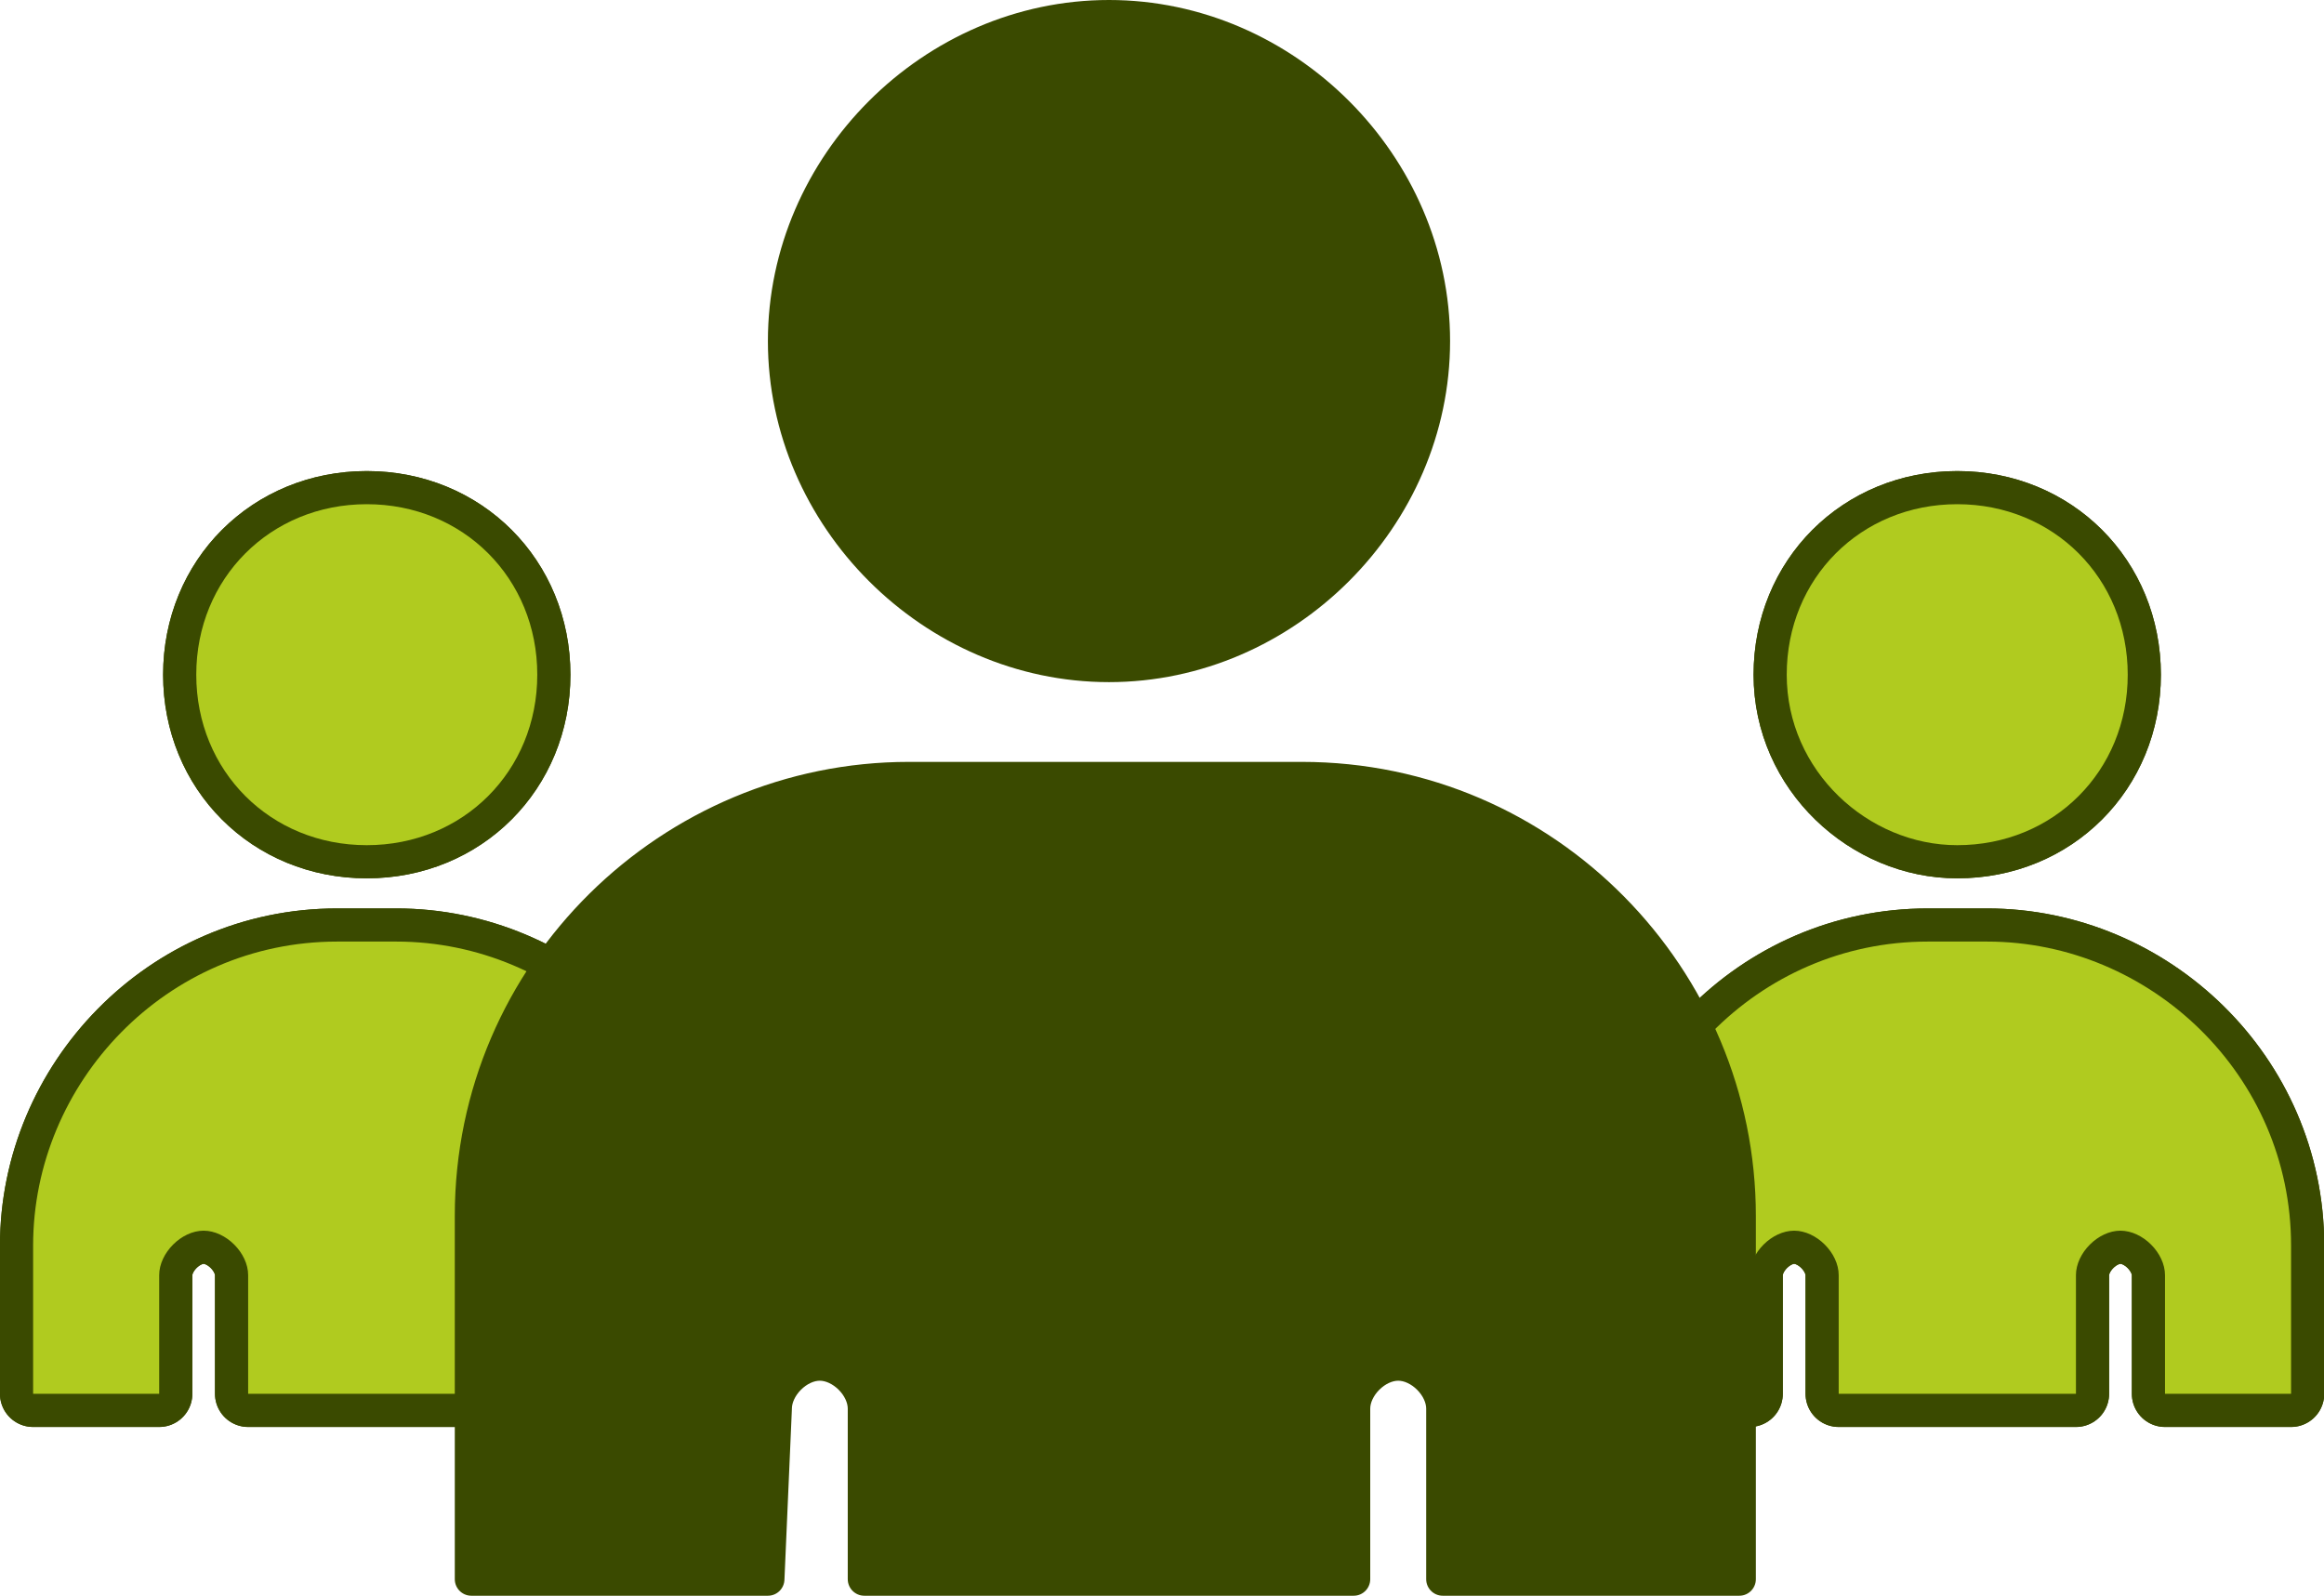
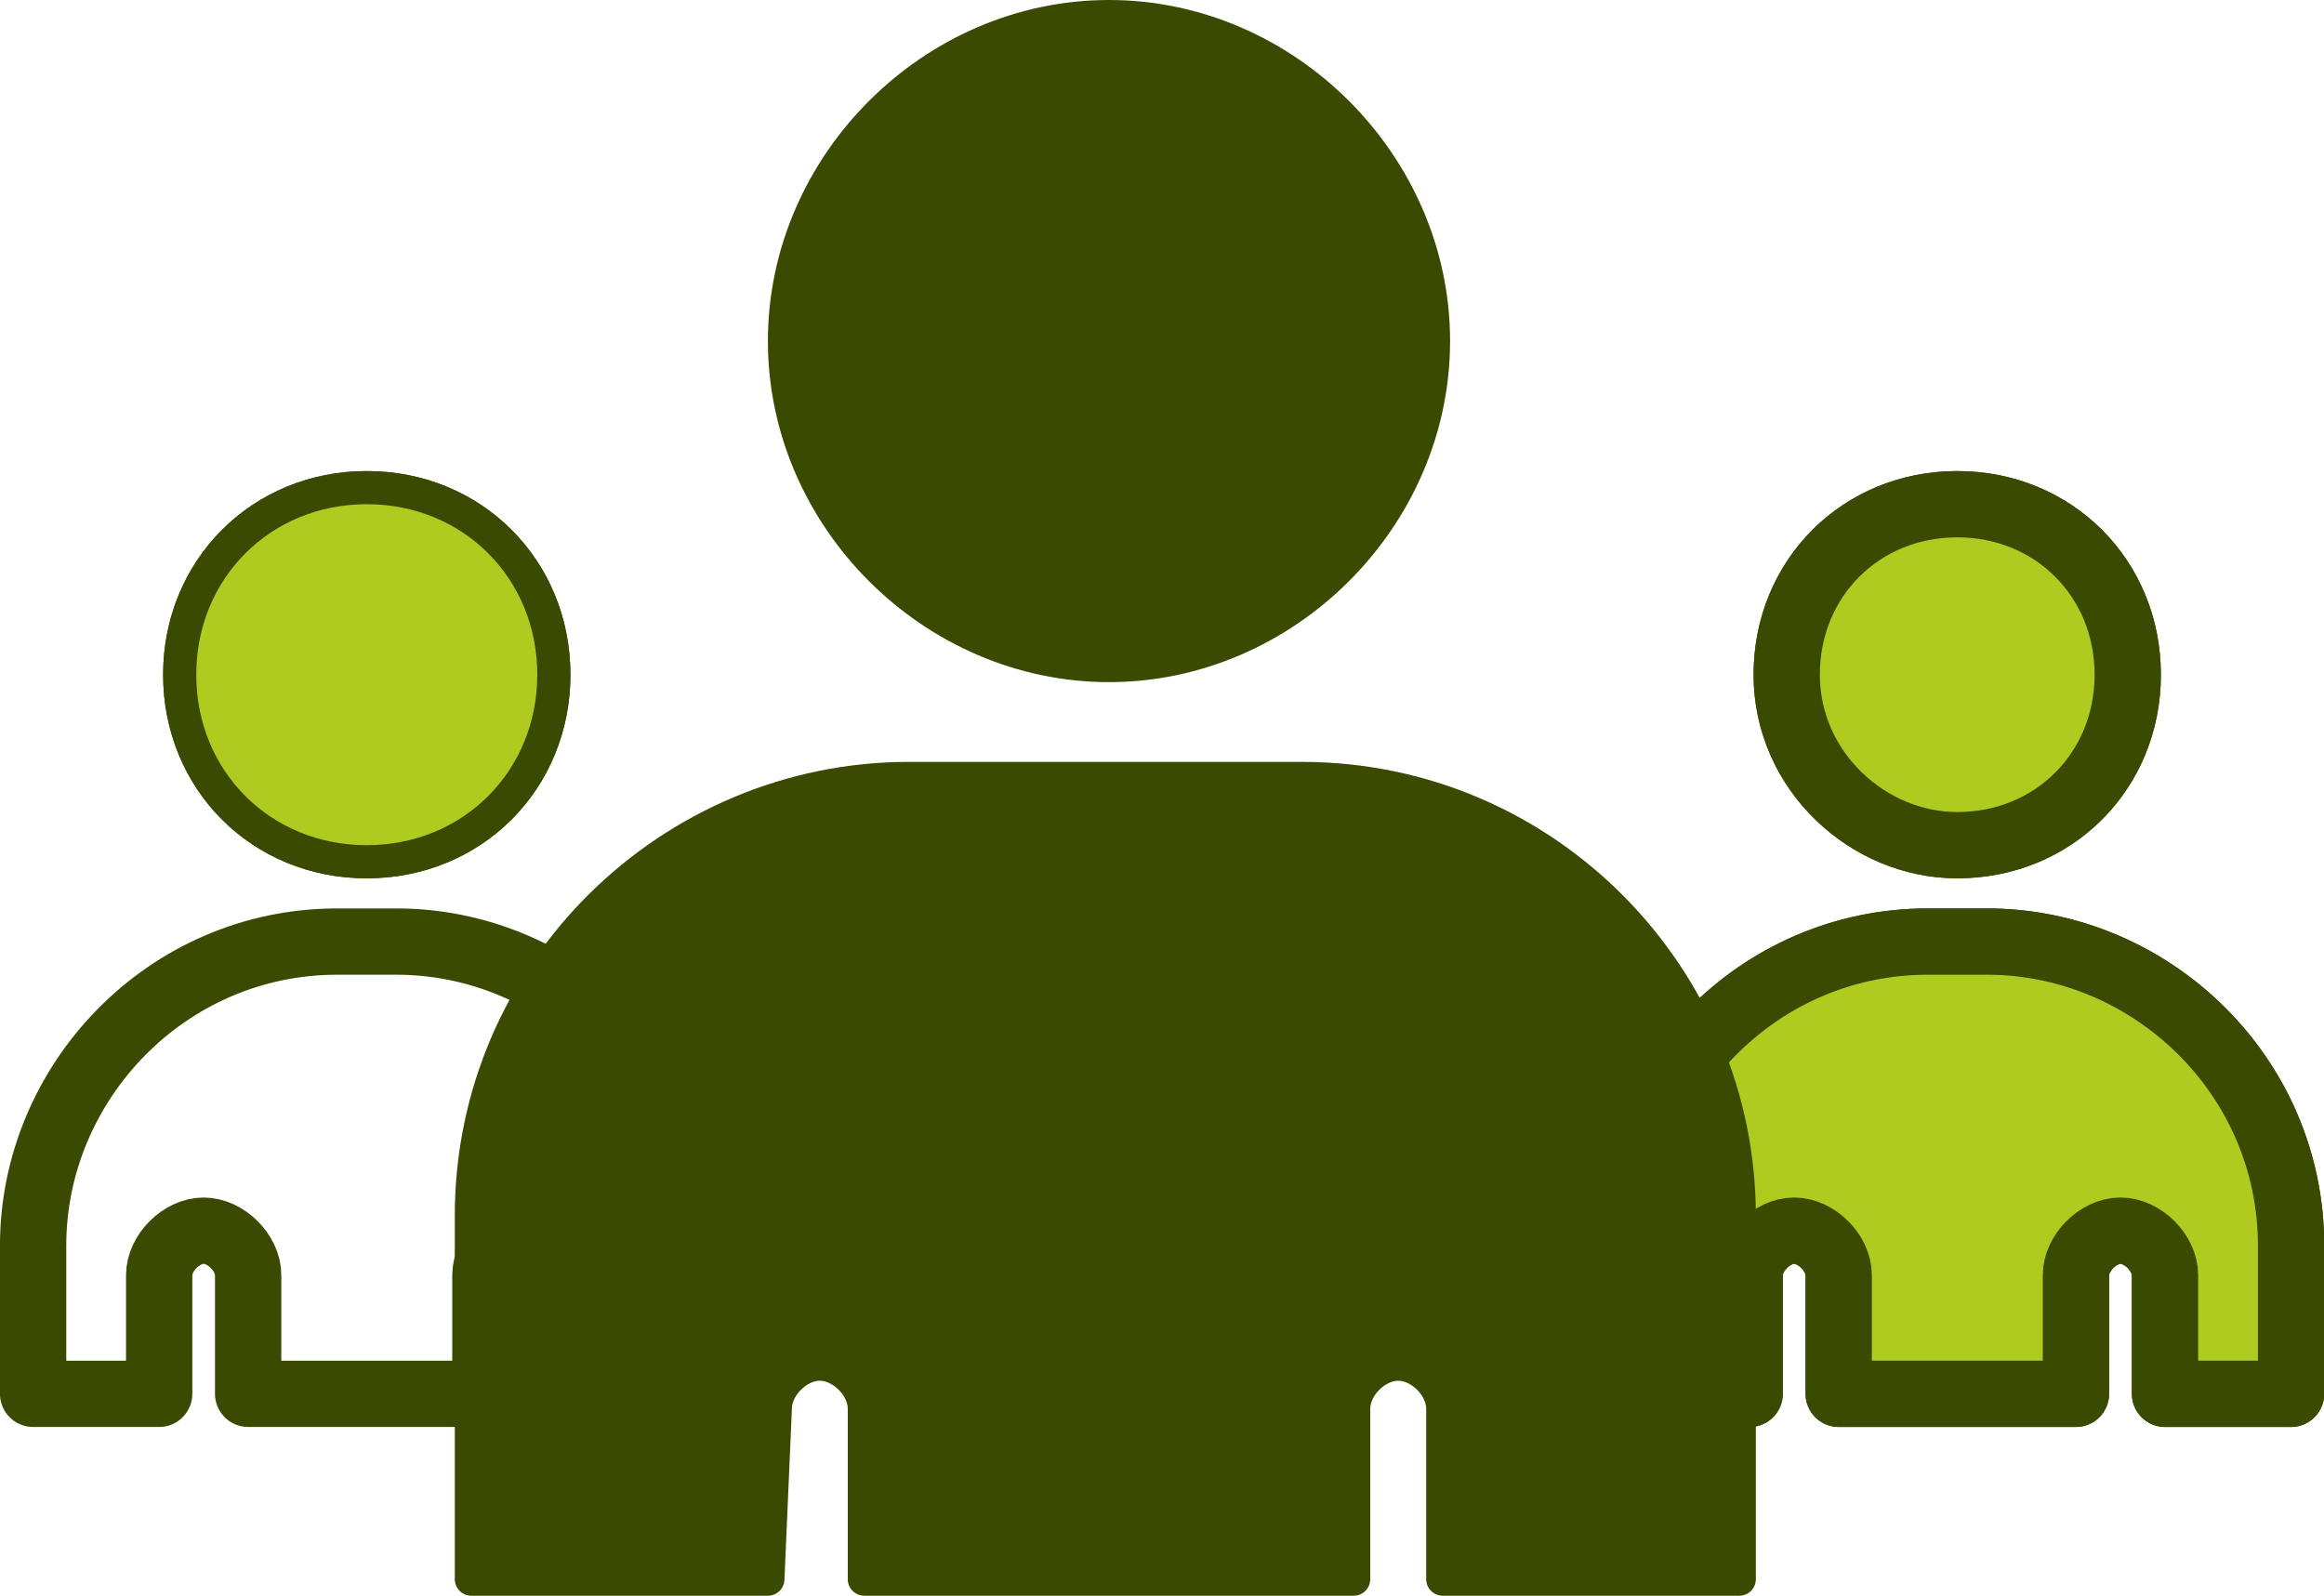
<svg xmlns="http://www.w3.org/2000/svg" xml:space="preserve" width="37.115mm" height="25.487mm" style="shape-rendering:geometricPrecision; text-rendering:geometricPrecision; image-rendering:optimizeQuality; fill-rule:evenodd; clip-rule:evenodd" viewBox="0 0 256.25 175.97">
  <defs>
    <style type="text/css">  .str0 {stroke:#3A4A00;stroke-width:7.31;stroke-linecap:round;stroke-linejoin:round;stroke-miterlimit:10} .str1 {stroke:#3A4A00;stroke-width:7.31;stroke-linecap:round;stroke-linejoin:round;stroke-miterlimit:10} .str2 {stroke:#3A4A00;stroke-width:3.65;stroke-linecap:round;stroke-linejoin:round;stroke-miterlimit:10} .fil0 {fill:none;fill-rule:nonzero} .fil1 {fill:#B0CB1F;fill-rule:nonzero} .fil2 {fill:#3A4A00;fill-rule:nonzero}  </style>
  </defs>
  <g id="Layer_x0020_1">
    <g id="_2619274472352">
      <g>
        <g>
          <path class="fil0 str0" d="M3.65 153.7l13.9 0 0 -13.08c0,-2.45 2.45,-4.91 4.9,-4.91 2.45,0 4.91,2.45 4.91,4.91l0 13.08 26.16 0 0 -13.08c0,-2.45 2.45,-4.91 4.91,-4.91 2.45,0 4.9,2.45 4.9,4.91l0 13.08 13.9 0 0 -16.35c0,-18.8 -15.53,-33.52 -33.52,-33.52 -4.09,0 -2.45,0 -6.54,0 -18.8,0 -33.52,15.53 -33.52,33.52l0 16.35z" />
-           <path id="_1" class="fil1" d="M3.65 153.7l13.9 0 0 -13.08c0,-2.45 2.45,-4.91 4.9,-4.91 2.45,0 4.91,2.45 4.91,4.91l0 13.08 26.16 0 0 -13.08c0,-2.45 2.45,-4.91 4.91,-4.91 2.45,0 4.9,2.45 4.9,4.91l0 13.08 13.9 0 0 -16.35c0,-18.8 -15.53,-33.52 -33.52,-33.52 -4.09,0 -2.45,0 -6.54,0 -18.8,0 -33.52,15.53 -33.52,33.52l0 16.35z" />
        </g>
        <g>
          <path class="fil0 str0" d="M40.44 93.2l0 0c10.63,0 18.8,-8.18 18.8,-18.8 0,-10.63 -8.17,-18.8 -18.8,-18.8 -10.63,0 -18.8,8.18 -18.8,18.8 0,10.63 8.17,18.8 18.8,18.8z" />
          <path id="_1_0" class="fil1" d="M40.44 93.2l0 0c10.63,0 18.8,-8.18 18.8,-18.8 0,-10.63 -8.17,-18.8 -18.8,-18.8 -10.63,0 -18.8,8.18 -18.8,18.8 0,10.63 8.17,18.8 18.8,18.8z" />
        </g>
        <g>
-           <path class="fil0 str0" d="M3.65 153.7l13.9 0 0 -13.08c0,-2.45 2.45,-4.91 4.9,-4.91 2.45,0 4.91,2.45 4.91,4.91l0 13.08 26.16 0 0 -13.08c0,-2.45 2.45,-4.91 4.91,-4.91 2.45,0 4.9,2.45 4.9,4.91l0 13.08 13.9 0 0 -16.35c0,-18.8 -15.53,-33.52 -33.52,-33.52 -4.09,0 -2.45,0 -6.54,0 -18.8,0 -33.52,15.53 -33.52,33.52l0 16.35z" />
-           <path id="_1_1" class="fil1" d="M3.65 153.7l13.9 0 0 -13.08c0,-2.45 2.45,-4.91 4.9,-4.91 2.45,0 4.91,2.45 4.91,4.91l0 13.08 26.16 0 0 -13.08c0,-2.45 2.45,-4.91 4.91,-4.91 2.45,0 4.9,2.45 4.9,4.91l0 13.08 13.9 0 0 -16.35c0,-18.8 -15.53,-33.52 -33.52,-33.52 -4.09,0 -2.45,0 -6.54,0 -18.8,0 -33.52,15.53 -33.52,33.52l0 16.35z" />
-         </g>
+           </g>
        <g>
          <path class="fil0 str0" d="M40.44 93.2l0 0c10.63,0 18.8,-8.18 18.8,-18.8 0,-10.63 -8.17,-18.8 -18.8,-18.8 -10.63,0 -18.8,8.18 -18.8,18.8 0,10.63 8.17,18.8 18.8,18.8z" />
          <path id="_1_2" class="fil1" d="M40.44 93.2l0 0c10.63,0 18.8,-8.18 18.8,-18.8 0,-10.63 -8.17,-18.8 -18.8,-18.8 -10.63,0 -18.8,8.18 -18.8,18.8 0,10.63 8.17,18.8 18.8,18.8z" />
        </g>
      </g>
      <g>
        <g>
          <path class="fil0 str1" d="M179.02 153.7l13.9 0 0 -13.08c0,-2.45 2.45,-4.91 4.91,-4.91 2.45,0 4.91,2.45 4.91,4.91l0 13.08 26.16 0 0 -13.08c0,-2.45 2.45,-4.91 4.91,-4.91 2.45,0 4.91,2.45 4.91,4.91l0 13.08 13.9 0 0 -16.35c0,-18.8 -15.53,-33.52 -33.52,-33.52 -4.09,0 -2.45,0 -6.54,0 -18.8,0 -33.52,15.53 -33.52,33.52l0 16.35z" />
          <path id="_1_3" class="fil1" d="M179.02 153.7l13.9 0 0 -13.08c0,-2.45 2.45,-4.91 4.91,-4.91 2.45,0 4.91,2.45 4.91,4.91l0 13.08 26.16 0 0 -13.08c0,-2.45 2.45,-4.91 4.91,-4.91 2.45,0 4.91,2.45 4.91,4.91l0 13.08 13.9 0 0 -16.35c0,-18.8 -15.53,-33.52 -33.52,-33.52 -4.09,0 -2.45,0 -6.54,0 -18.8,0 -33.52,15.53 -33.52,33.52l0 16.35z" />
        </g>
        <g>
          <path class="fil0 str1" d="M215.81 93.2l0 0c10.63,0 18.8,-8.18 18.8,-18.8 0,-10.63 -8.18,-18.8 -18.8,-18.8 -10.63,0 -18.8,8.18 -18.8,18.8 0,10.63 8.99,18.8 18.8,18.8z" />
          <path id="_1_4" class="fil1" d="M215.81 93.2l0 0c10.63,0 18.8,-8.18 18.8,-18.8 0,-10.63 -8.18,-18.8 -18.8,-18.8 -10.63,0 -18.8,8.18 -18.8,18.8 0,10.63 8.99,18.8 18.8,18.8z" />
        </g>
        <g>
          <path class="fil0 str1" d="M179.02 153.7l13.9 0 0 -13.08c0,-2.45 2.45,-4.91 4.91,-4.91 2.45,0 4.91,2.45 4.91,4.91l0 13.08 26.16 0 0 -13.08c0,-2.45 2.45,-4.91 4.91,-4.91 2.45,0 4.91,2.45 4.91,4.91l0 13.08 13.9 0 0 -16.35c0,-18.8 -15.53,-33.52 -33.52,-33.52 -4.09,0 -2.45,0 -6.54,0 -18.8,0 -33.52,15.53 -33.52,33.52l0 16.35z" />
-           <path id="_1_5" class="fil1" d="M179.02 153.7l13.9 0 0 -13.08c0,-2.45 2.45,-4.91 4.91,-4.91 2.45,0 4.91,2.45 4.91,4.91l0 13.08 26.16 0 0 -13.08c0,-2.45 2.45,-4.91 4.91,-4.91 2.45,0 4.91,2.45 4.91,4.91l0 13.08 13.9 0 0 -16.35c0,-18.8 -15.53,-33.52 -33.52,-33.52 -4.09,0 -2.45,0 -6.54,0 -18.8,0 -33.52,15.53 -33.52,33.52l0 16.35z" />
        </g>
        <g>
          <path class="fil0 str1" d="M215.81 93.2l0 0c10.63,0 18.8,-8.18 18.8,-18.8 0,-10.63 -8.18,-18.8 -18.8,-18.8 -10.63,0 -18.8,8.18 -18.8,18.8 0,10.63 8.99,18.8 18.8,18.8z" />
-           <path id="_1_6" class="fil1" d="M215.81 93.2l0 0c10.63,0 18.8,-8.18 18.8,-18.8 0,-10.63 -8.18,-18.8 -18.8,-18.8 -10.63,0 -18.8,8.18 -18.8,18.8 0,10.63 8.99,18.8 18.8,18.8z" />
        </g>
      </g>
    </g>
    <g id="_2619274475136">
      <path class="fil2" d="M122.28 75.22c20.44,0 37.61,-17.17 37.61,-37.61 0,-20.44 -17.17,-37.61 -37.61,-37.61 -20.44,0 -37.61,17.17 -37.61,37.61 0,20.44 17.17,37.61 37.61,37.61z" />
      <g>
        <path class="fil0 str2" d="M85.49 155.34c0,-2.45 2.45,-4.91 4.9,-4.91 2.45,0 4.91,2.45 4.91,4.91l0 18.8 53.96 0 0 -18.8c0,-2.45 2.45,-4.91 4.91,-4.91 2.45,0 4.91,2.45 4.91,4.91l0 18.8 32.7 0c0,-13.9 0,-26.16 0,-40.06 0,-26.16 -21.26,-48.24 -48.24,-48.24l-43.33 0c-26.16,0 -48.24,21.26 -48.24,48.24 0,13.9 0,26.16 0,40.06l32.7 0 0.82 -18.8 0 0z" />
        <path id="_1_7" class="fil2" d="M85.49 155.34c0,-2.45 2.45,-4.91 4.9,-4.91 2.45,0 4.91,2.45 4.91,4.91l0 18.8 53.96 0 0 -18.8c0,-2.45 2.45,-4.91 4.91,-4.91 2.45,0 4.91,2.45 4.91,4.91l0 18.8 32.7 0c0,-13.9 0,-26.16 0,-40.06 0,-26.16 -21.26,-48.24 -48.24,-48.24l-43.33 0c-26.16,0 -48.24,21.26 -48.24,48.24 0,13.9 0,26.16 0,40.06l32.7 0 0.82 -18.8 0 0z" />
      </g>
    </g>
  </g>
</svg>